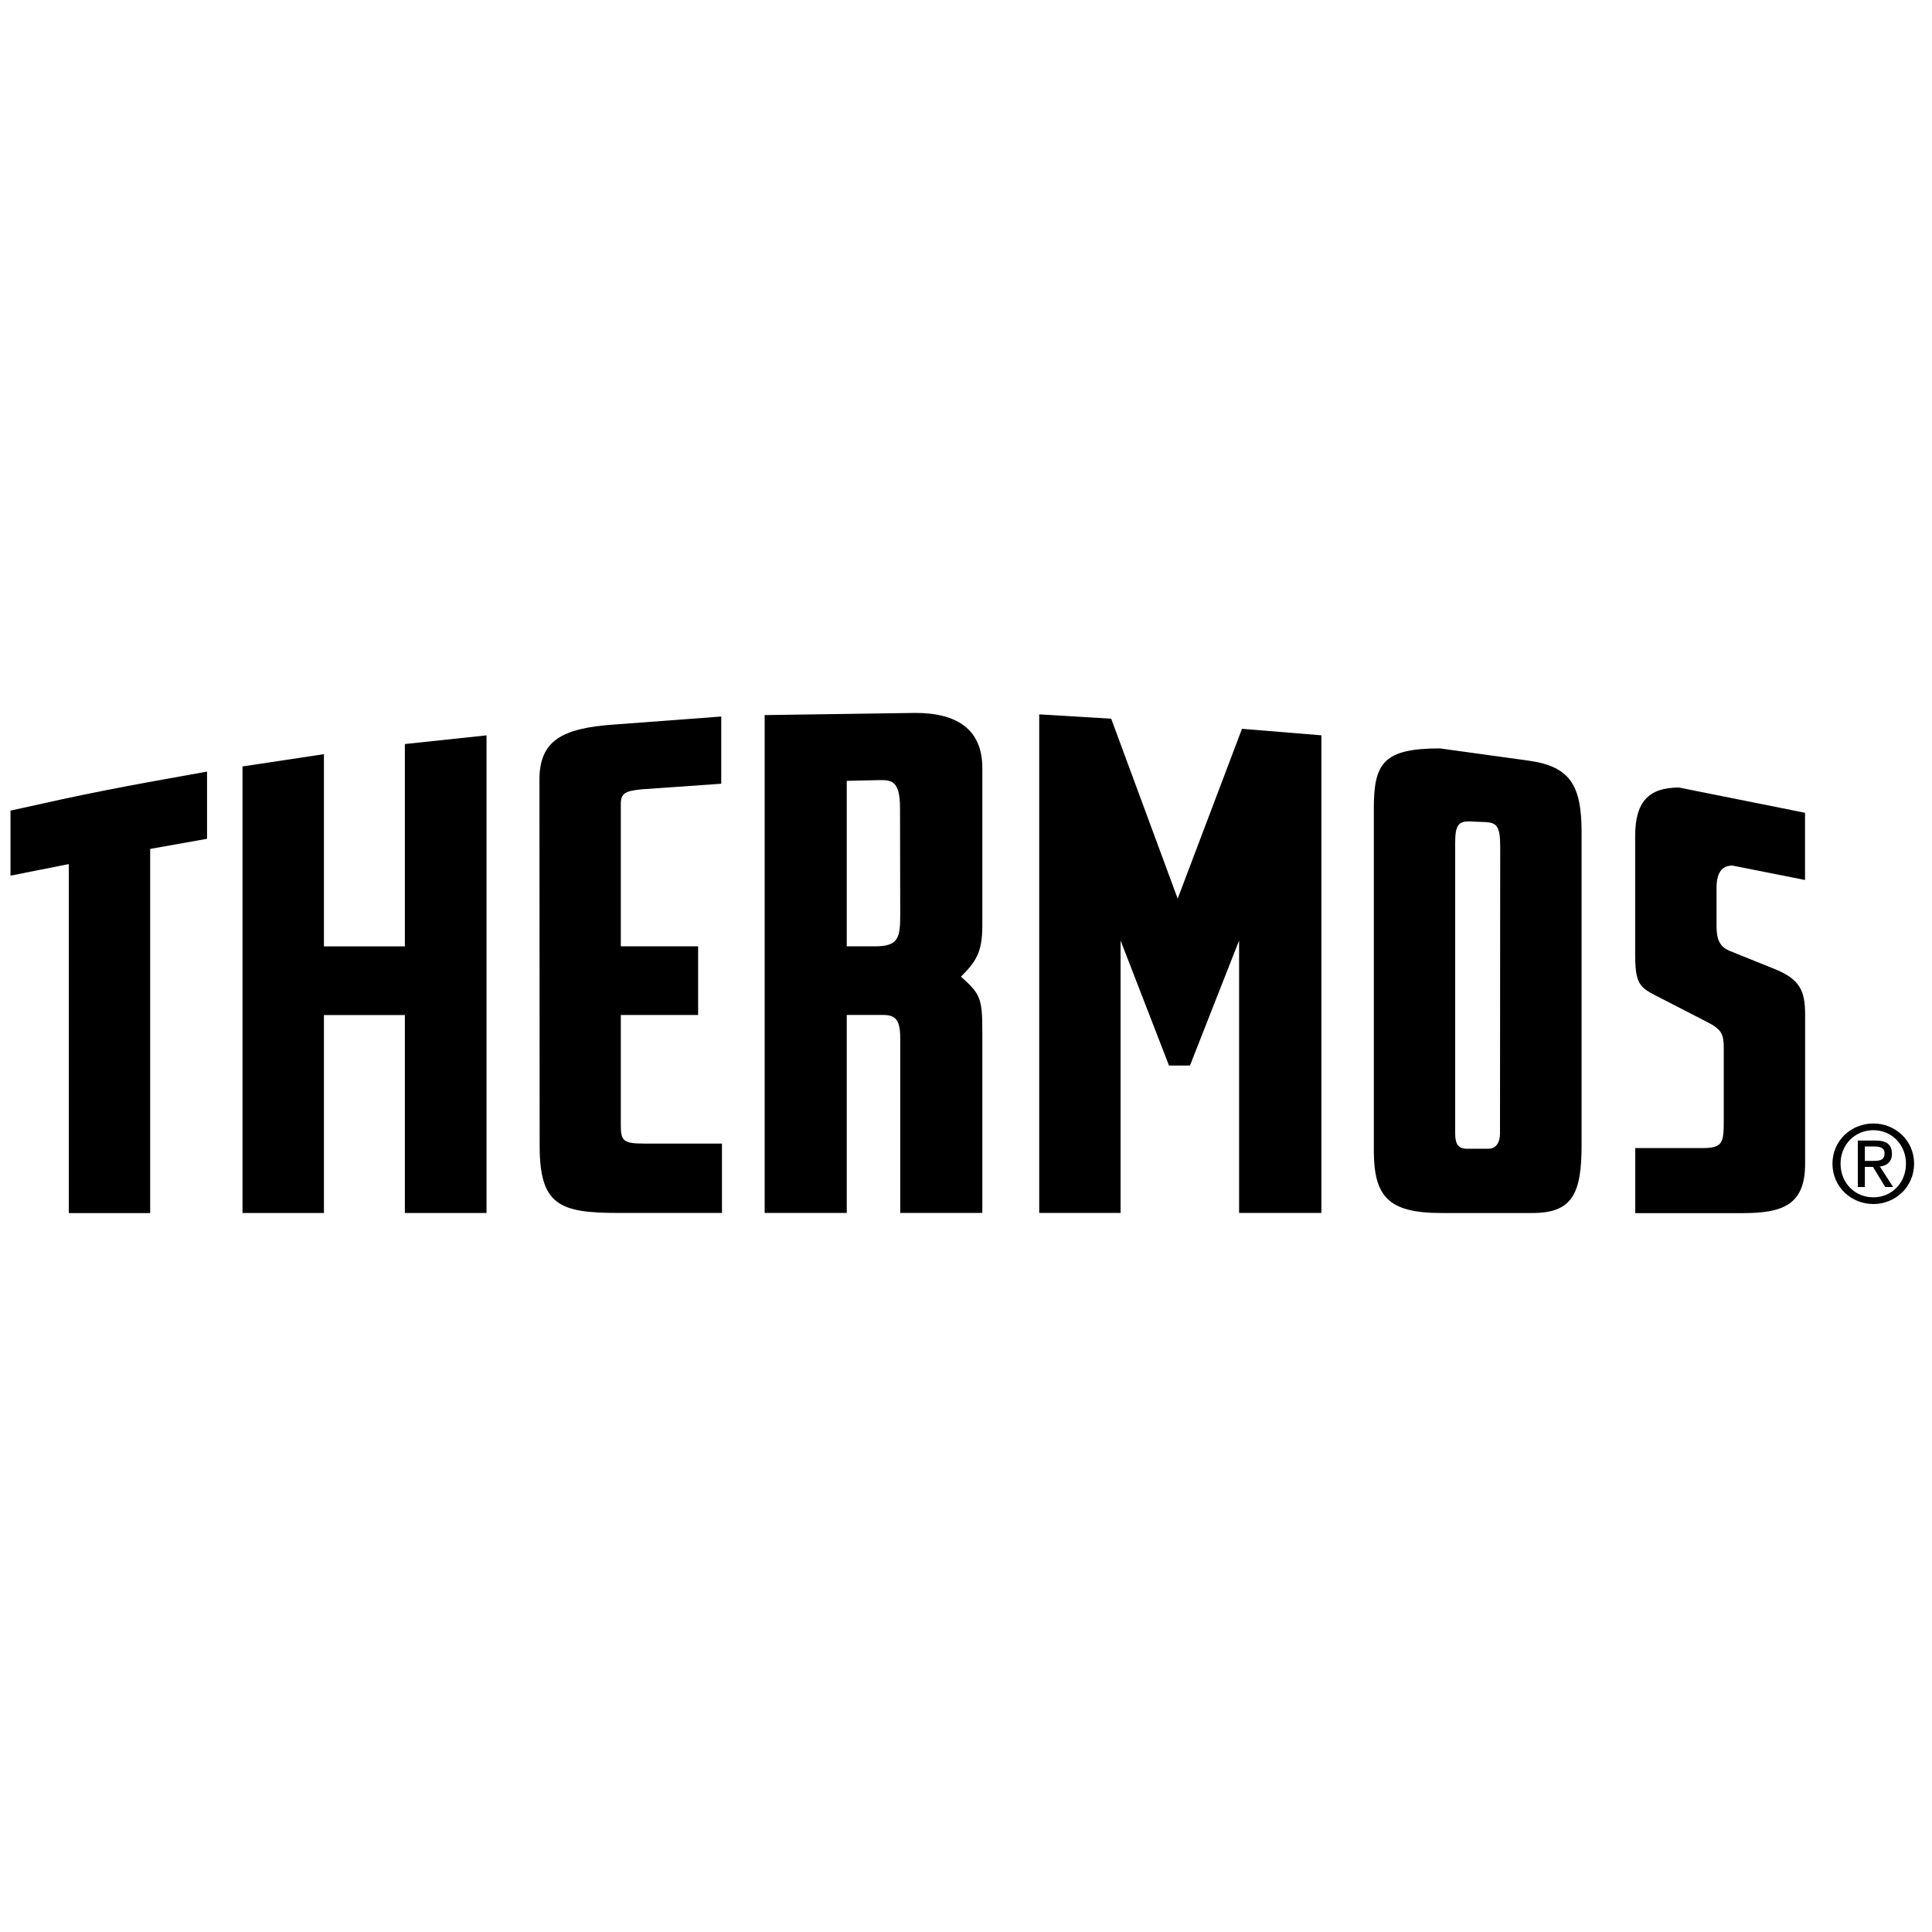
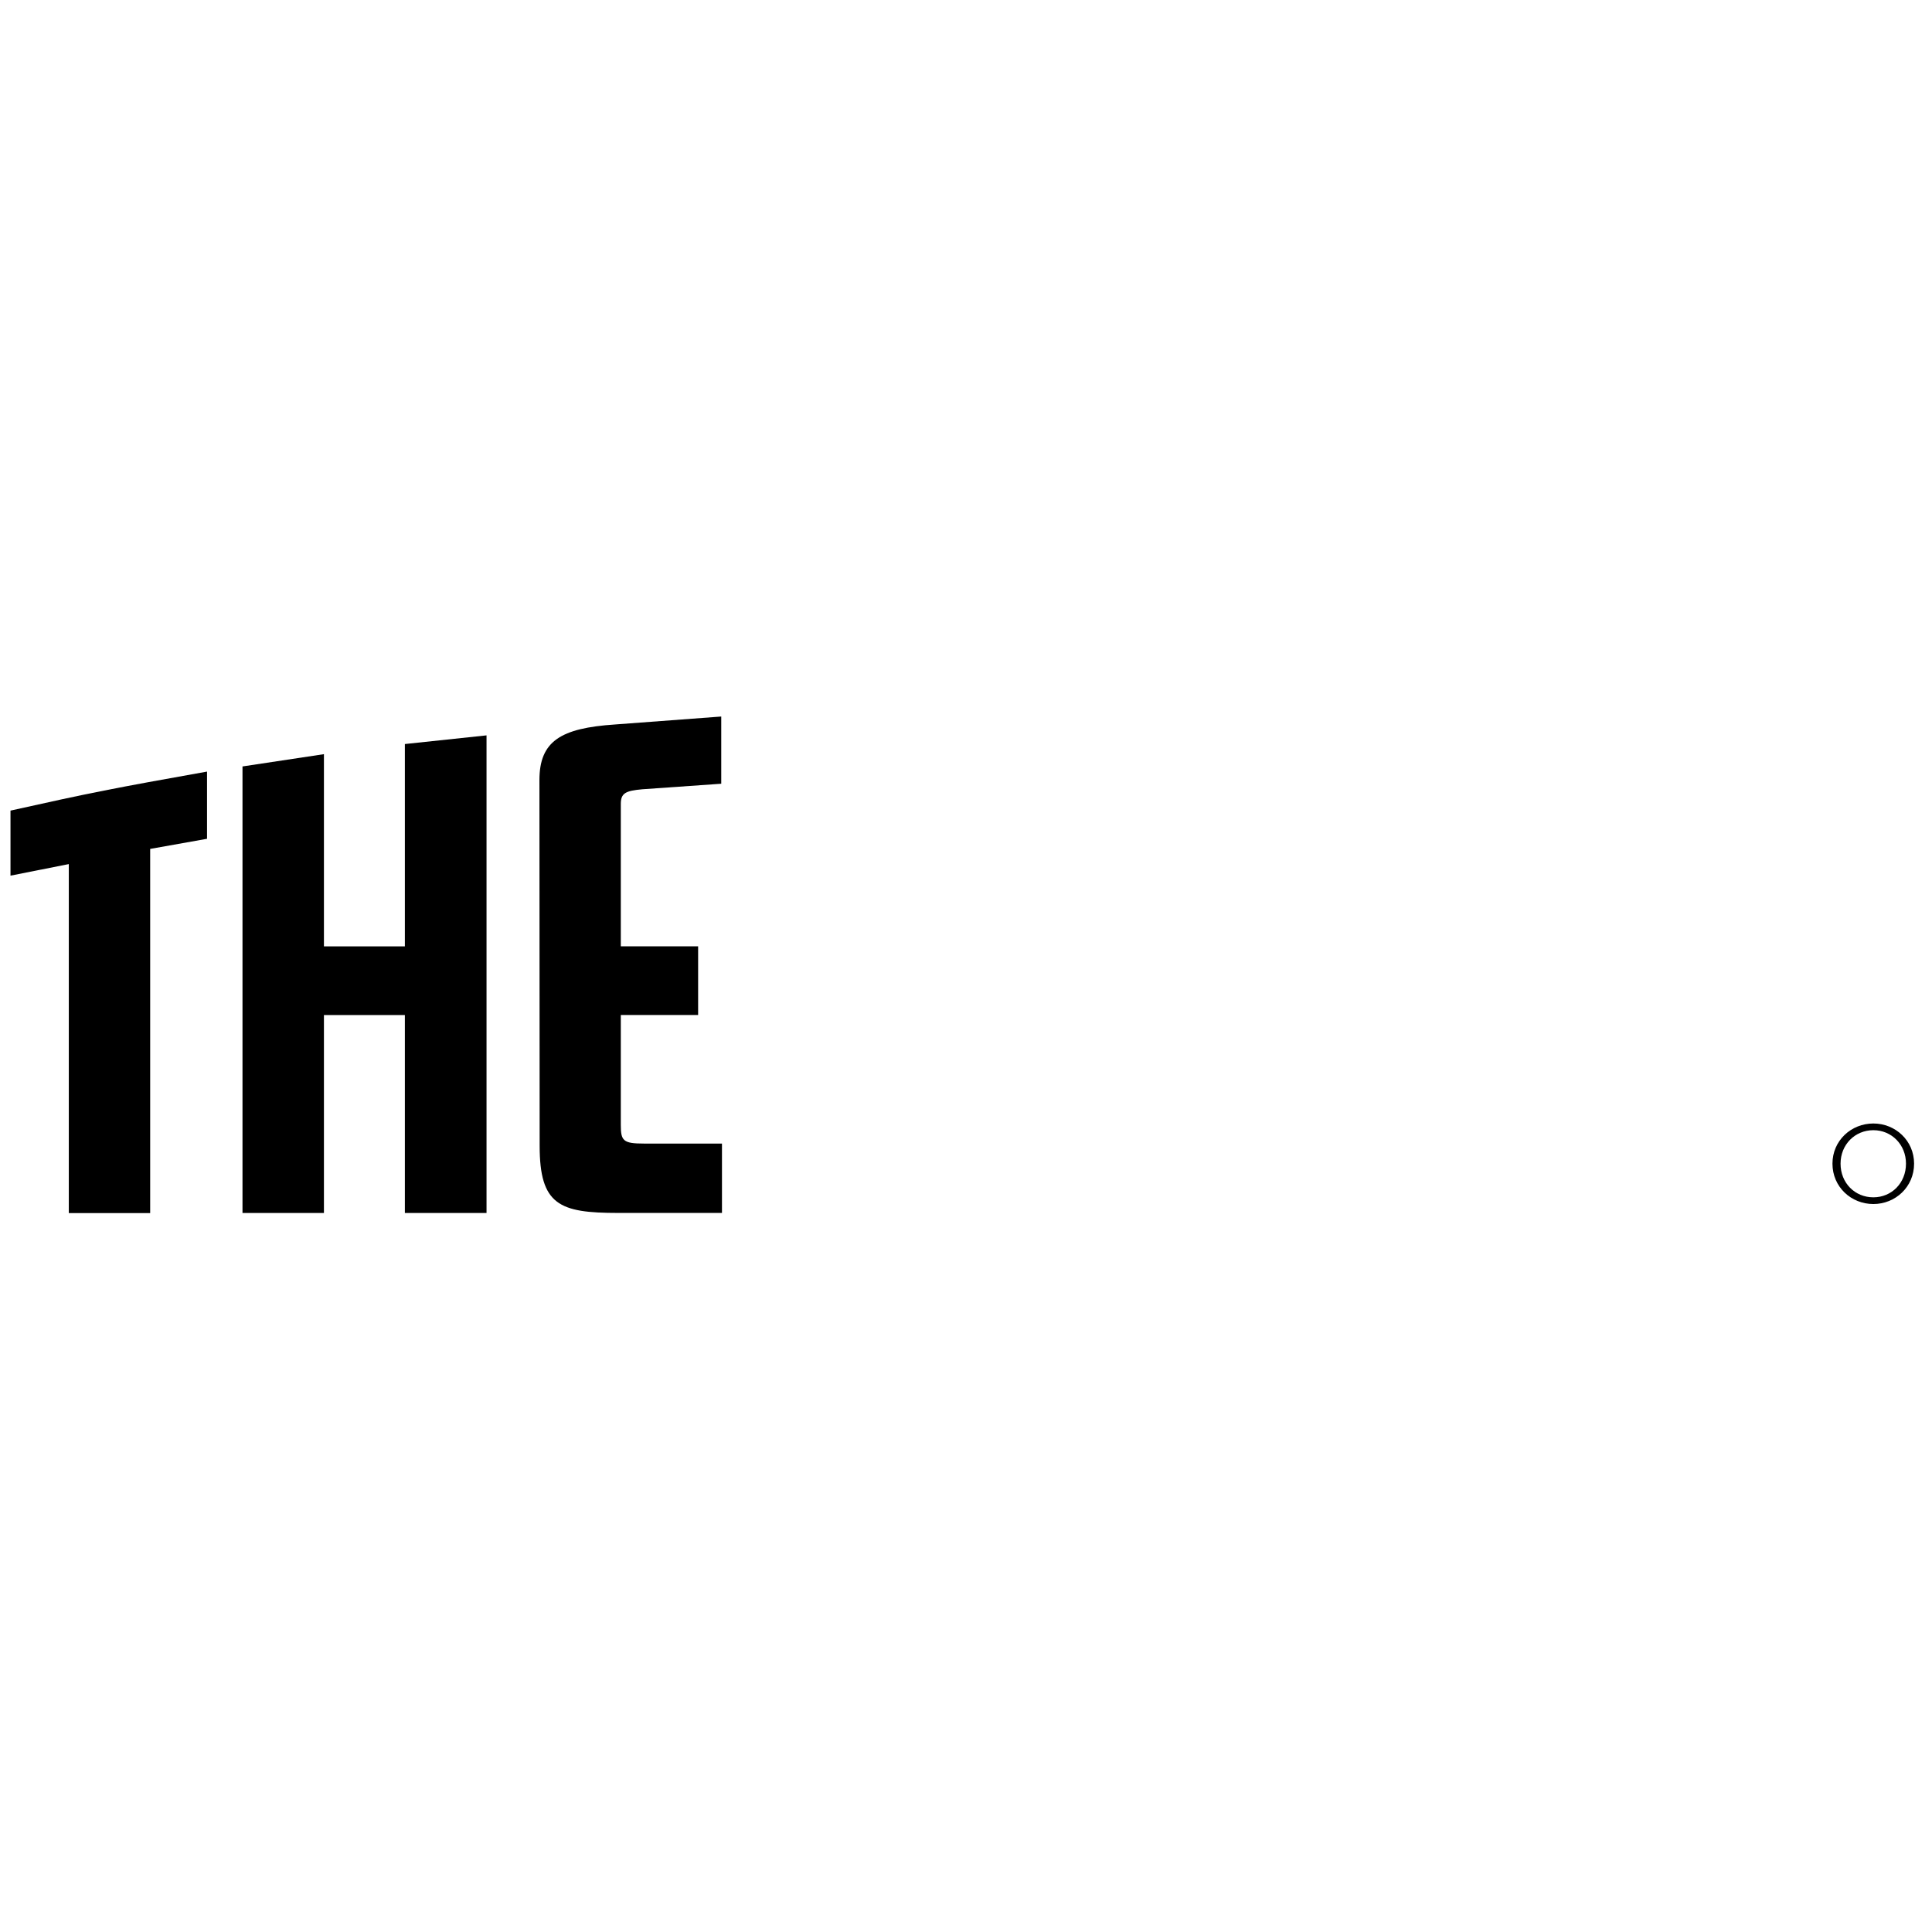
<svg xmlns="http://www.w3.org/2000/svg" version="1.0" id="Layer_1" x="0px" y="0px" width="192.756px" height="192.756px" viewBox="0 0 192.756 192.756" enable-background="new 0 0 192.756 192.756" xml:space="preserve">
  <g>
    <polygon fill-rule="evenodd" clip-rule="evenodd" fill="#FFFFFF" points="0,0 192.756,0 192.756,192.756 0,192.756 0,0  " />
    <path fill-rule="evenodd" clip-rule="evenodd" d="M186.907,112.091c-2.211,0-4.082,1.7-4.082,4.007   c0,2.328,1.871,4.029,4.082,4.029c2.189,0,4.062-1.701,4.062-4.029C190.969,113.791,189.097,112.091,186.907,112.091   L186.907,112.091L186.907,112.091L186.907,112.091z M186.907,119.457c-1.84,0-3.274-1.424-3.274-3.359   c0-1.903,1.435-3.338,3.274-3.338c1.817,0,3.253,1.435,3.253,3.338C190.16,118.033,188.725,119.457,186.907,119.457   L186.907,119.457L186.907,119.457L186.907,119.457z" />
-     <path fill-rule="evenodd" clip-rule="evenodd" d="M187.557,116.385c0.681-0.085,1.201-0.446,1.201-1.275   c0-0.915-0.542-1.318-1.637-1.318l0,0h-1.765v4.635h0.701v-2.009h0.809l1.222,2.009h0.787L187.557,116.385L187.557,116.385   L187.557,116.385z M186.058,115.821v-1.436h0.957l0,0c0.489,0,1.01,0.106,1.01,0.681c0,0.712-0.531,0.755-1.127,0.755l0,0H186.058   L186.058,115.821L186.058,115.821z" />
    <path fill-rule="evenodd" clip-rule="evenodd" d="M61.938,112.222v-10.958h7.714v-6.849h-7.714V80.212l0,0   c0-1.082,0.469-1.316,2.158-1.467l0,0l7.863-0.552v-6.705l-10.598,0.793l0,0c-5.407,0.361-7.542,1.658-7.542,5.551l0,0   l0.022,36.479l0,0c0,5.911,1.968,6.704,7.808,6.704l0,0h10.382v-6.921h-7.786l0,0C62.155,114.096,61.938,113.808,61.938,112.222   L61.938,112.222L61.938,112.222L61.938,112.222z" />
    <polygon fill-rule="evenodd" clip-rule="evenodd" points="40.394,94.419 32.319,94.419 32.319,75.243 24.194,76.468    24.194,121.021 32.319,121.021 32.319,101.269 40.394,101.269 40.394,121.021 48.541,121.021 48.541,73.368 40.394,74.233    40.394,94.419 40.394,94.419  " />
    <path fill-rule="evenodd" clip-rule="evenodd" d="M1.047,87.363l5.818-1.153v34.821h8.118V84.696l5.674-1.01v-6.705l0,0   c-9.3,1.659-11.535,2.091-19.61,3.893l0,0V87.363L1.047,87.363L1.047,87.363z" />
-     <path fill-rule="evenodd" clip-rule="evenodd" d="M98.006,76.607c0-3.749-2.422-5.479-6.676-5.479l0,0l-15.039,0.216v49.672h8.19   v-19.754h3.605l0,0c1.225,0,1.73,0.433,1.73,2.307l0,0v17.447h8.19v-18.096l0,0c0-3.316-0.188-3.749-2.134-5.479   c1.442-1.441,2.134-2.378,2.134-5.046l0,0V76.607L98.006,76.607L98.006,76.607z M87.365,94.414h-2.884V77.905l3.172-0.072l0,0   c1.251-0.017,2.143-0.017,2.143,2.799l0,0l0.02,10.61l0,0C89.816,93.477,89.672,94.414,87.365,94.414L87.365,94.414L87.365,94.414   L87.365,94.414z" />
-     <polygon fill-rule="evenodd" clip-rule="evenodd" points="117.497,89.656 110.864,71.705 103.683,71.272 103.683,121.017    111.801,121.017 111.801,93.837 116.632,106.31 118.722,106.31 123.625,93.837 123.625,121.017 131.837,121.017 131.837,73.363    123.913,72.714 117.497,89.656 117.497,89.656  " />
-     <path fill-rule="evenodd" clip-rule="evenodd" d="M177.027,96.667l-4.47-1.802l0,0c-1.01-0.433-1.298-1.154-1.298-2.523l0,0v-3.749   l0,0c0-1.586,0.577-2.235,1.586-2.235l0,0l7.243,1.438v-6.704l-12.578-2.52l0,0c-3.1,0-4.369,1.514-4.369,4.83l0,0v11.751l0,0   c0,2.956,0.404,3.316,2.062,4.181l0,0l5.19,2.668l0,0c1.37,0.721,1.587,1.153,1.587,2.595l0,0v6.921l0,0   c0,2.451,0,3.027-2.163,3.027l0,0h-6.666v6.489h10.703l0,0c3.965,0,6.243-0.793,6.243-4.902l0,0v-14.924l0,0   C180.099,98.83,179.551,97.677,177.027,96.667L177.027,96.667L177.027,96.667L177.027,96.667z" />
-     <path fill-rule="evenodd" clip-rule="evenodd" d="M152.538,75.895l-8.867-1.226l0,0c-5.623,0-6.604,1.442-6.604,5.983l0,0v34.1l0,0   c0,4.614,1.413,6.271,6.748,6.271l0,0h9.084l0,0c3.983,0,4.896-1.946,4.896-6.776l0,0V83.032l0,0   C157.795,78.346,156.647,76.472,152.538,75.895L152.538,75.895L152.538,75.895L152.538,75.895z M149.655,113.095   c0,0.865-0.364,1.514-1.157,1.514l0,0h-1.97l0,0c-1.051,0.058-1.332-0.459-1.344-1.494l0,0V84.041l0,0   c0-1.729,0.361-2.09,1.37-2.09l0,0l1.717,0.072l0,0c1.055,0.072,1.405,0.433,1.405,2.451l0,0L149.655,113.095L149.655,113.095   L149.655,113.095z" />
  </g>
</svg>